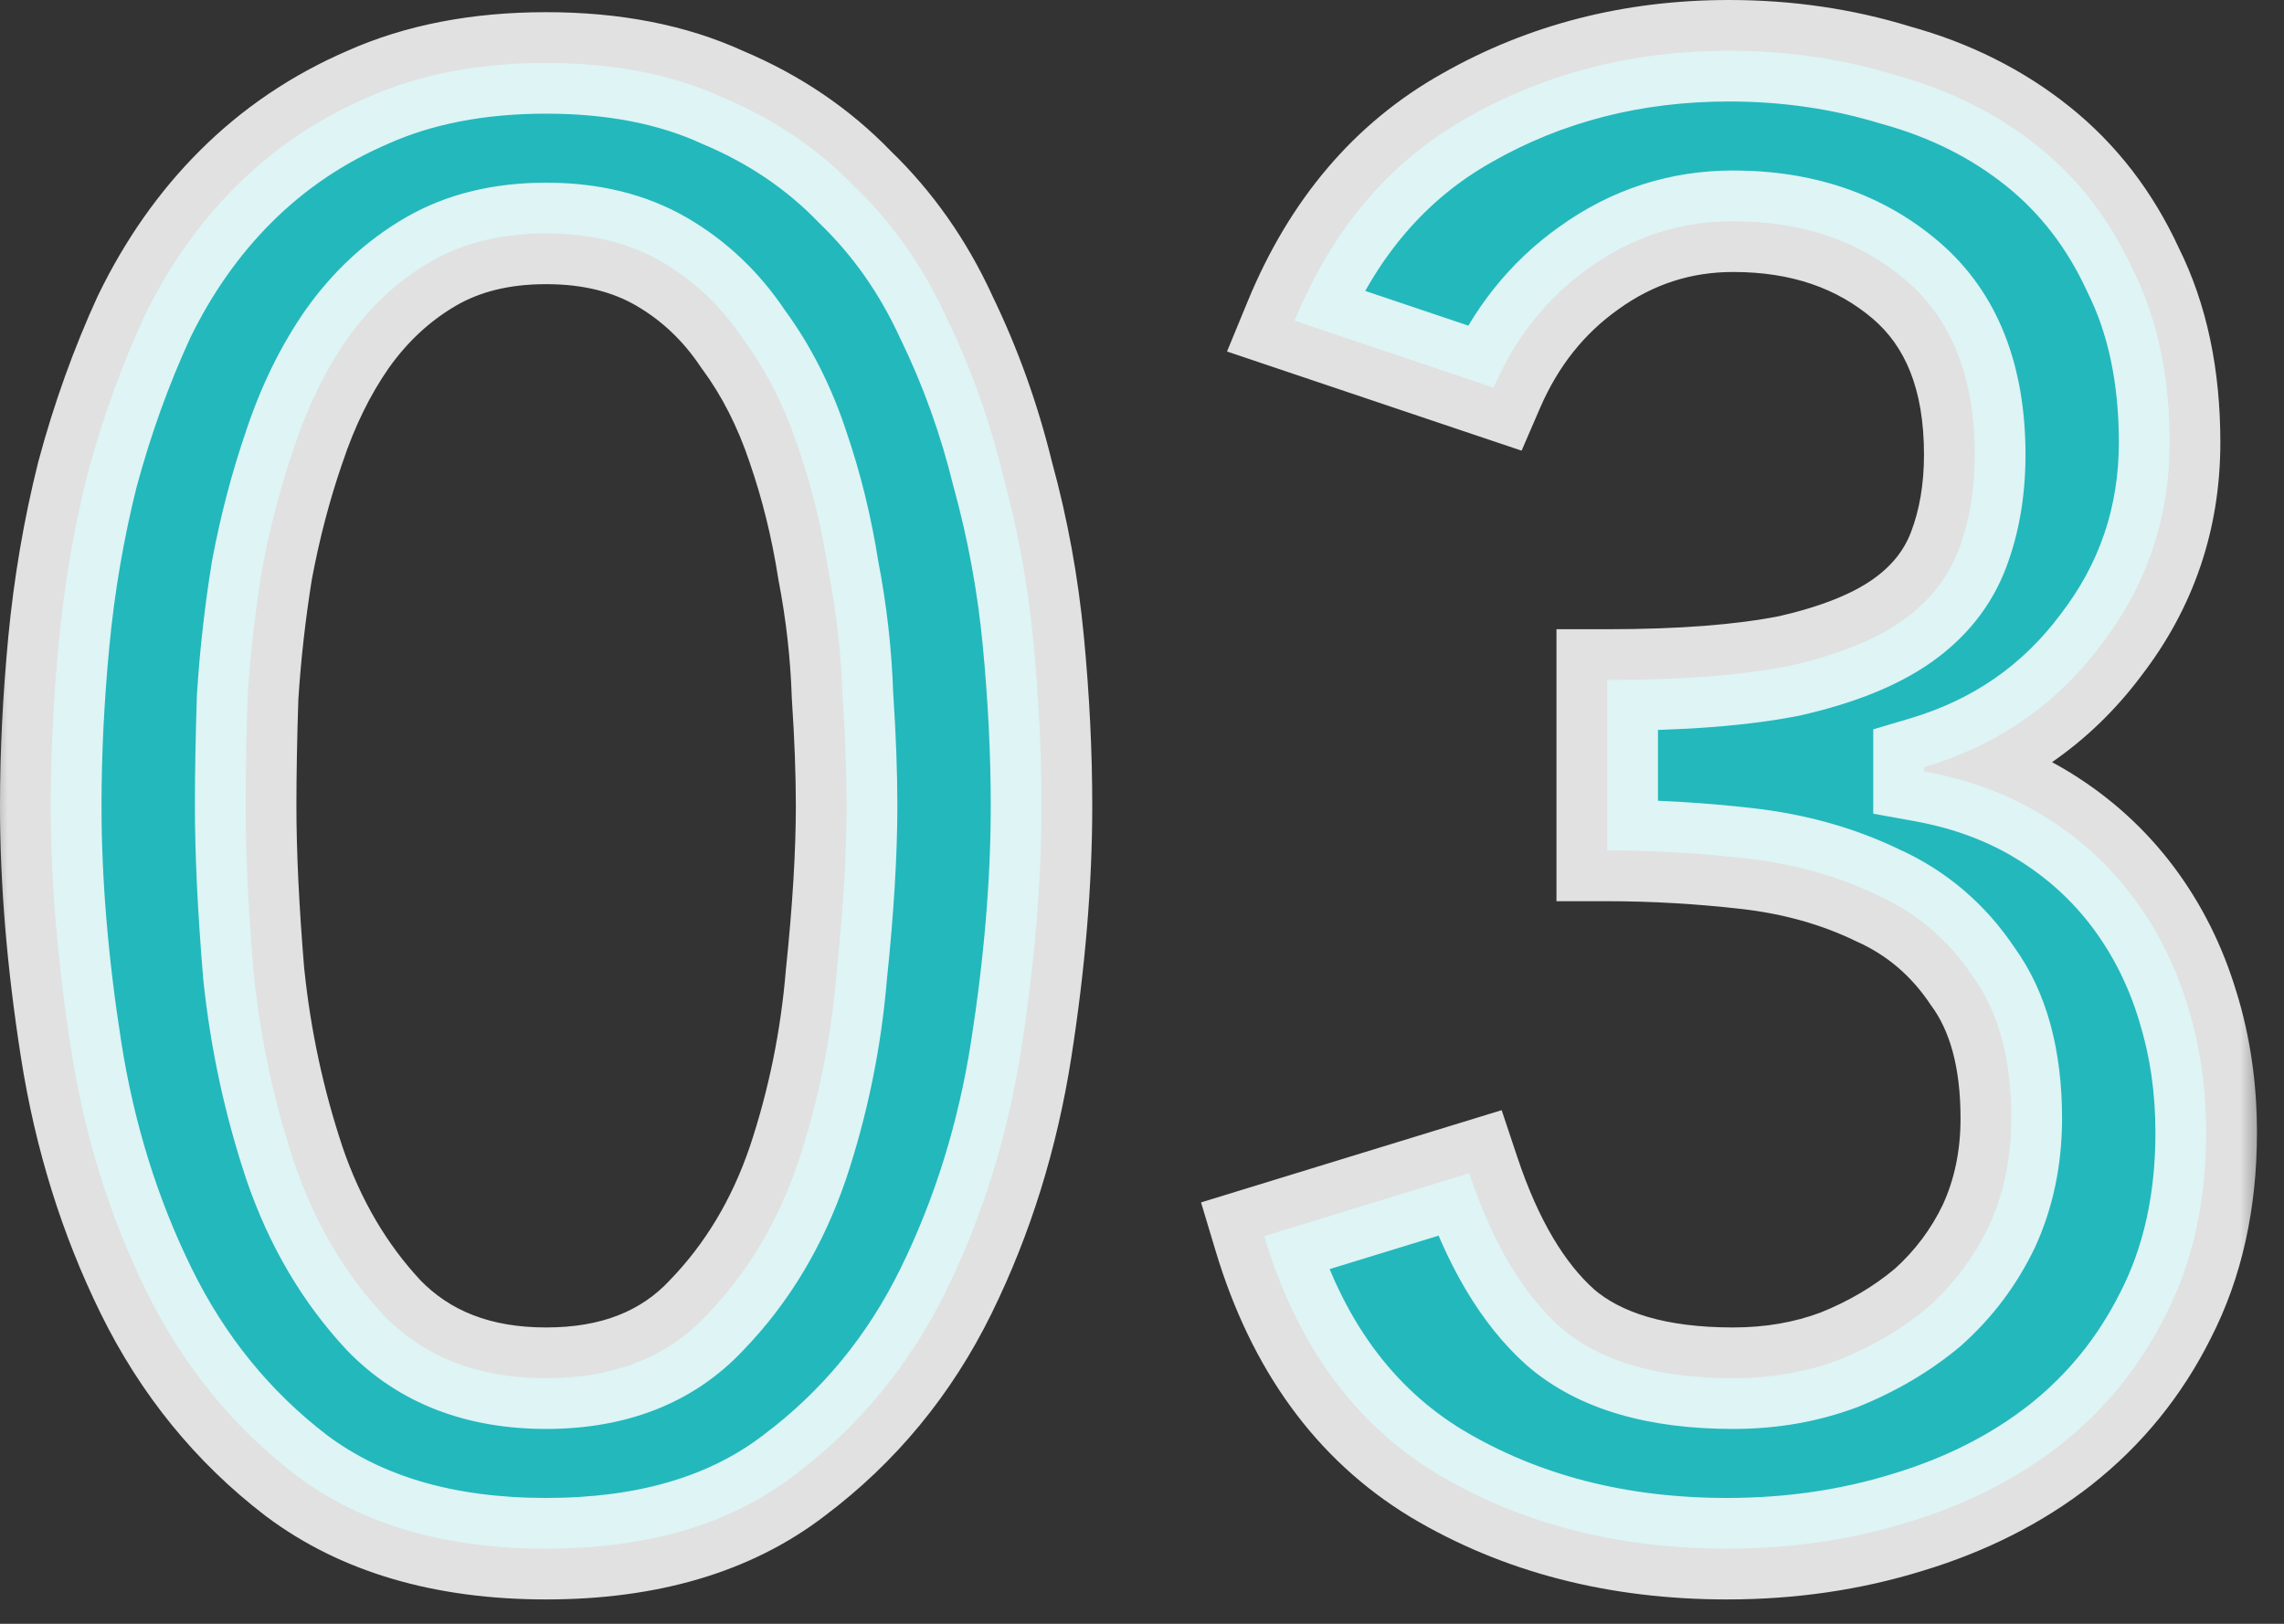
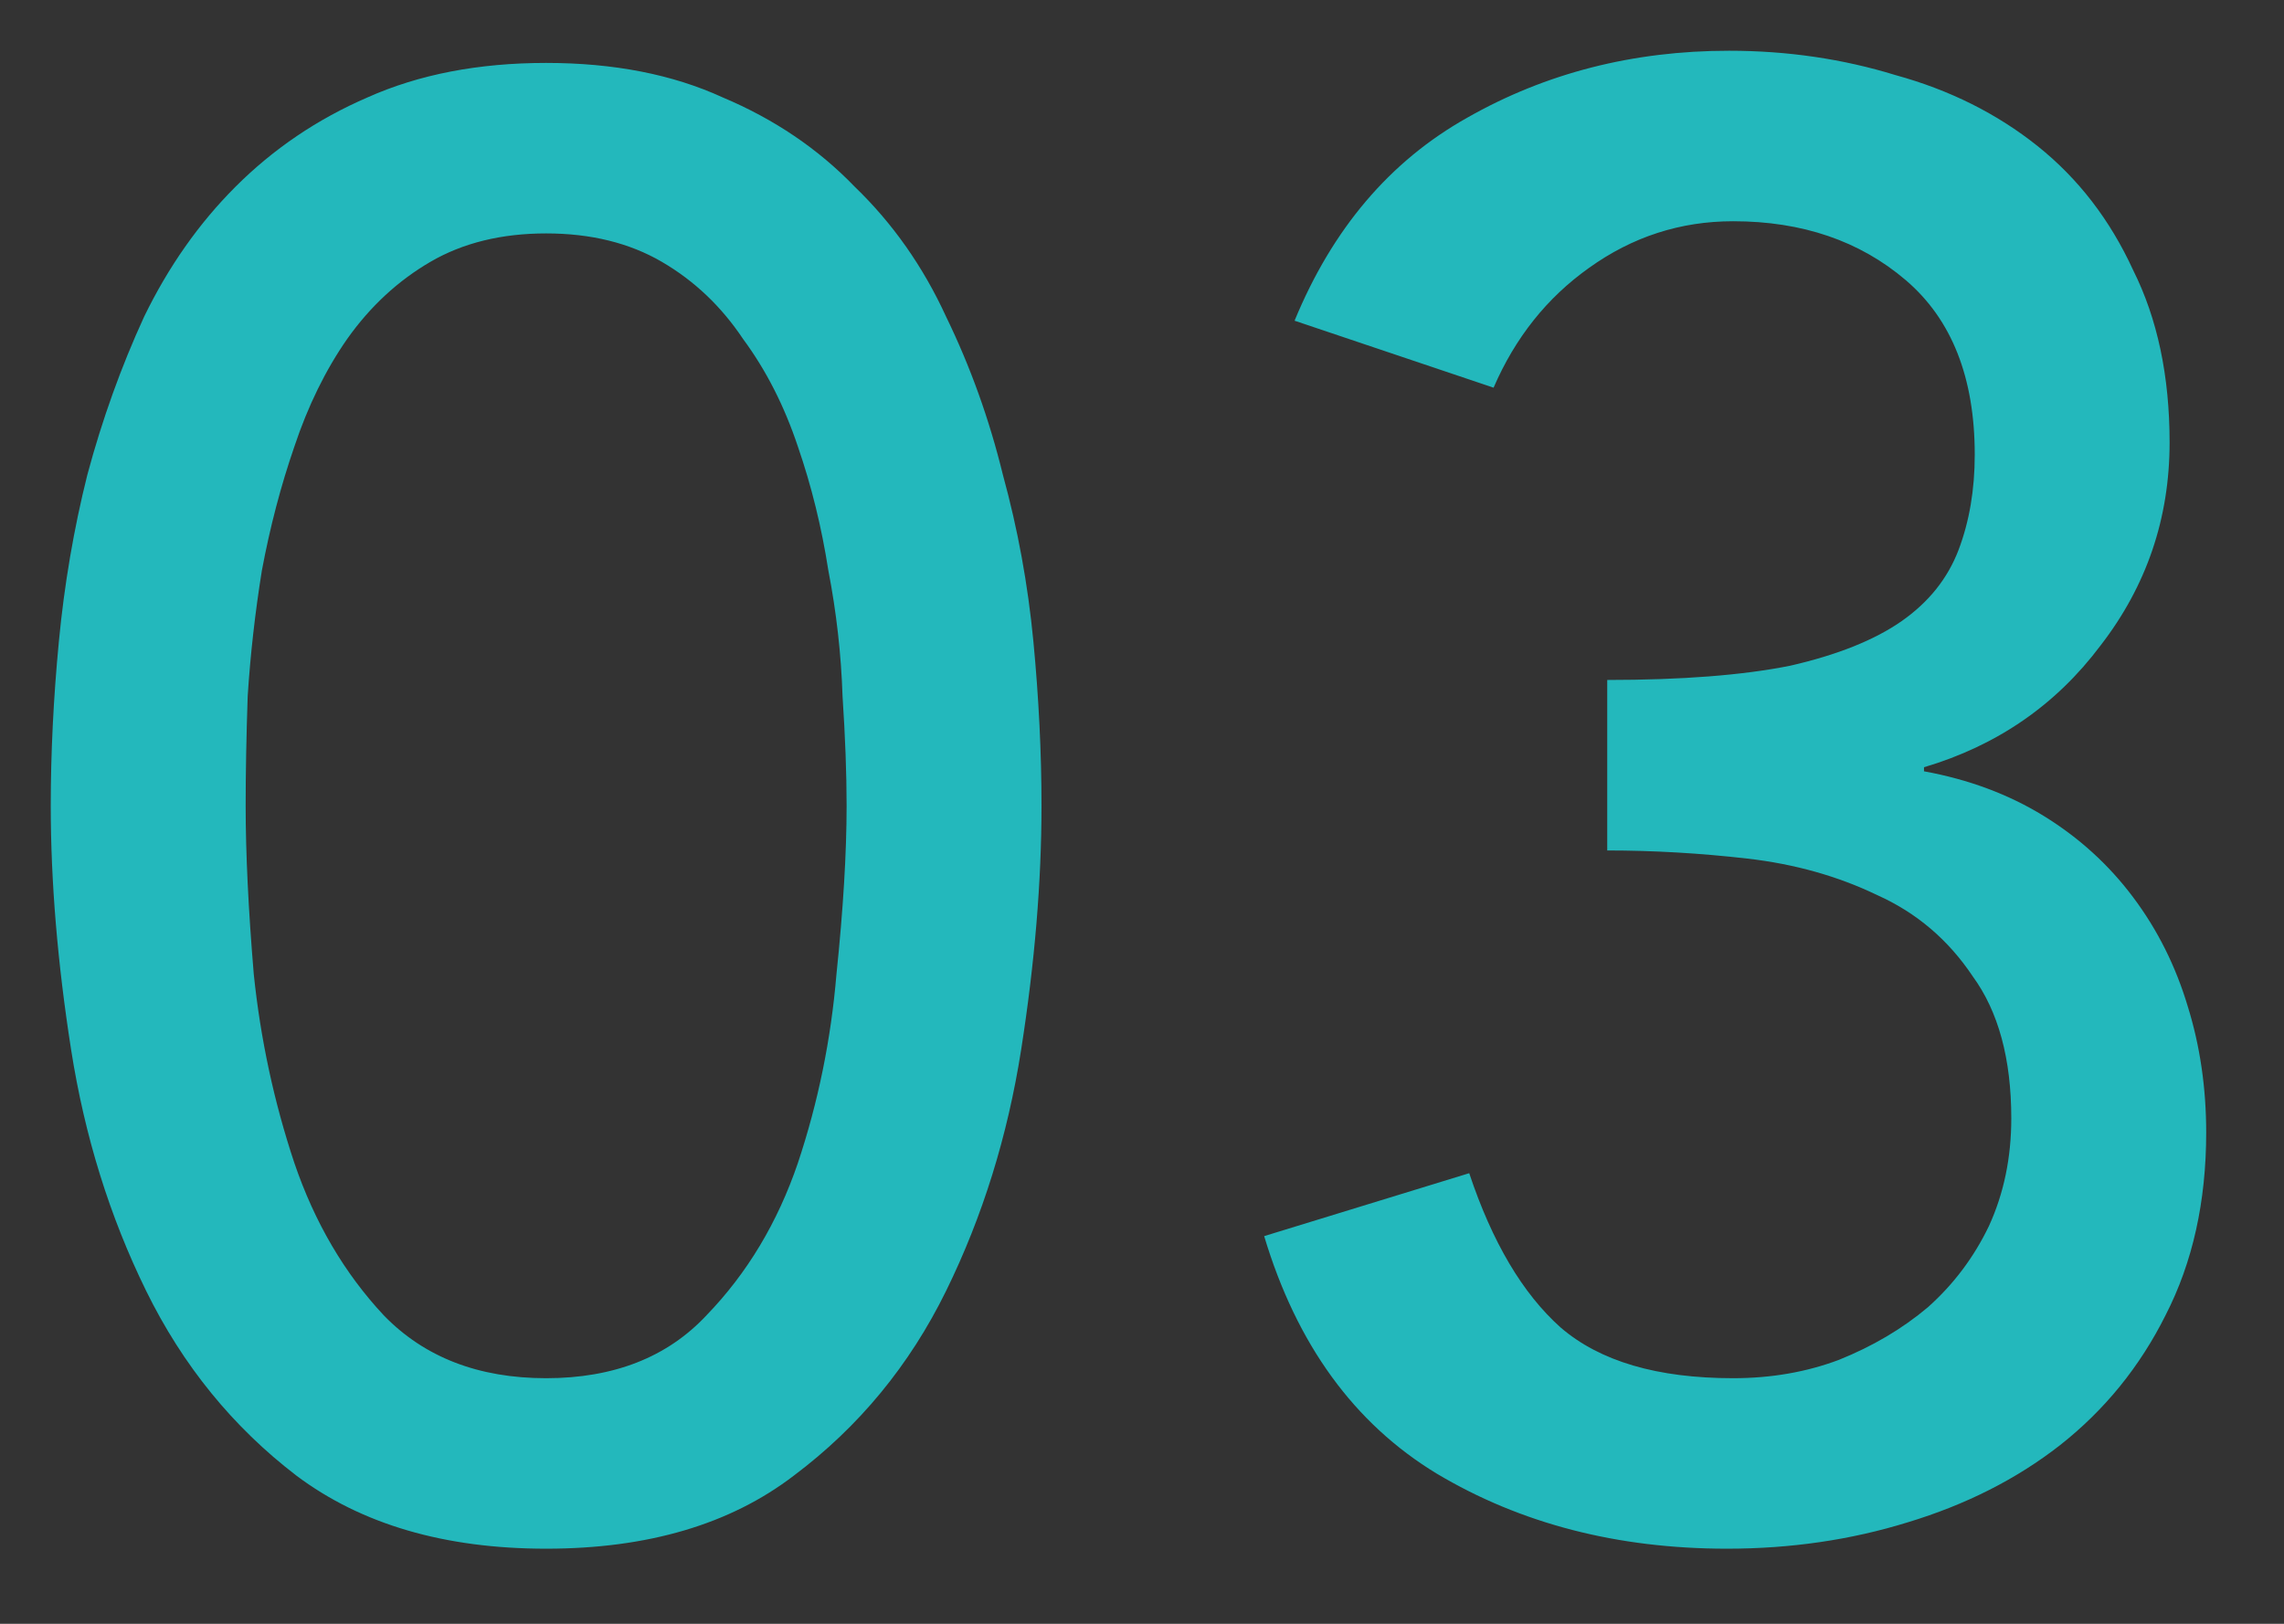
<svg xmlns="http://www.w3.org/2000/svg" width="45" height="32" viewBox="0 0 45 32" fill="none">
  <rect x="0" y="0" width="45" height="32" fill="#333333" stroke="none" />
  <mask id="path-1-outside-1_11_660" maskUnits="userSpaceOnUse" x="-0.36" y="-0.96" width="45" height="33" fill="black">
-     <rect fill="white" x="-0.36" y="-0.96" width="45" height="33" />
    <path d="M1 15.88C1 14.84 1.053 13.76 1.16 12.64C1.267 11.52 1.453 10.427 1.72 9.36C2.013 8.267 2.387 7.227 2.84 6.24C3.32 5.253 3.92 4.4 4.64 3.68C5.387 2.933 6.253 2.347 7.24 1.92C8.253 1.467 9.427 1.24 10.76 1.24C12.093 1.24 13.253 1.467 14.24 1.92C15.253 2.347 16.12 2.933 16.84 3.68C17.587 4.4 18.187 5.253 18.64 6.24C19.12 7.227 19.493 8.267 19.76 9.36C20.053 10.427 20.253 11.52 20.36 12.64C20.467 13.76 20.52 14.84 20.52 15.88C20.52 17.373 20.387 18.973 20.12 20.68C19.853 22.387 19.36 23.973 18.64 25.44C17.92 26.907 16.92 28.12 15.64 29.08C14.387 30.04 12.76 30.52 10.76 30.52C8.76 30.52 7.12 30.04 5.84 29.08C4.587 28.12 3.6 26.907 2.88 25.44C2.16 23.973 1.667 22.387 1.4 20.68C1.133 18.973 1 17.373 1 15.88ZM4.84 15.88C4.84 16.813 4.893 17.92 5 19.2C5.133 20.48 5.4 21.72 5.8 22.92C6.2 24.093 6.787 25.093 7.56 25.92C8.36 26.747 9.427 27.16 10.76 27.16C12.093 27.16 13.147 26.747 13.92 25.92C14.72 25.093 15.32 24.093 15.72 22.92C16.12 21.72 16.373 20.48 16.48 19.2C16.613 17.92 16.68 16.813 16.68 15.88C16.68 15.24 16.653 14.52 16.6 13.72C16.573 12.893 16.48 12.067 16.32 11.24C16.187 10.387 15.987 9.573 15.72 8.8C15.453 8 15.093 7.293 14.64 6.68C14.213 6.04 13.68 5.533 13.04 5.16C12.4 4.787 11.64 4.6 10.76 4.6C9.88 4.6 9.12 4.787 8.48 5.16C7.84 5.533 7.293 6.04 6.84 6.68C6.413 7.293 6.067 8 5.8 8.8C5.533 9.573 5.32 10.387 5.16 11.24C5.027 12.067 4.933 12.893 4.88 13.72C4.853 14.52 4.84 15.24 4.84 15.88ZM28.947 23.12C29.4 24.48 30 25.493 30.747 26.16C31.52 26.827 32.653 27.16 34.147 27.16C34.893 27.16 35.587 27.04 36.227 26.8C36.893 26.533 37.48 26.187 37.986 25.76C38.493 25.307 38.893 24.773 39.187 24.16C39.48 23.52 39.627 22.813 39.627 22.04C39.627 20.867 39.373 19.933 38.867 19.24C38.386 18.52 37.76 17.987 36.986 17.64C36.213 17.267 35.36 17.027 34.426 16.92C33.493 16.813 32.573 16.76 31.666 16.76V13.4C33.133 13.4 34.333 13.307 35.267 13.12C36.2 12.907 36.933 12.613 37.467 12.24C38 11.867 38.373 11.4 38.587 10.84C38.8 10.28 38.907 9.653 38.907 8.96C38.907 7.44 38.453 6.293 37.547 5.52C36.64 4.747 35.507 4.36 34.147 4.36C33.106 4.36 32.16 4.667 31.306 5.28C30.48 5.867 29.853 6.653 29.427 7.64L25.506 6.32C26.253 4.507 27.387 3.173 28.907 2.32C30.453 1.44 32.173 1 34.066 1C35.213 1 36.306 1.16 37.346 1.48C38.413 1.773 39.346 2.24 40.147 2.88C40.947 3.52 41.573 4.333 42.026 5.32C42.507 6.28 42.746 7.413 42.746 8.72C42.746 10.213 42.293 11.547 41.386 12.72C40.507 13.893 39.346 14.693 37.907 15.12V15.2C38.786 15.36 39.573 15.653 40.267 16.08C40.96 16.507 41.547 17.04 42.026 17.68C42.507 18.32 42.867 19.04 43.106 19.84C43.346 20.613 43.467 21.44 43.467 22.32C43.467 23.68 43.2 24.88 42.666 25.92C42.16 26.933 41.467 27.787 40.587 28.48C39.733 29.147 38.733 29.653 37.587 30C36.467 30.347 35.28 30.52 34.026 30.52C31.866 30.52 29.96 30.027 28.306 29.04C26.68 28.053 25.547 26.493 24.907 24.36L28.947 23.12Z" />
  </mask>
  <path d="M1 15.88C1 14.84 1.053 13.76 1.16 12.64C1.267 11.52 1.453 10.427 1.72 9.36C2.013 8.267 2.387 7.227 2.84 6.24C3.32 5.253 3.92 4.4 4.64 3.68C5.387 2.933 6.253 2.347 7.24 1.92C8.253 1.467 9.427 1.24 10.76 1.24C12.093 1.24 13.253 1.467 14.24 1.92C15.253 2.347 16.12 2.933 16.84 3.68C17.587 4.4 18.187 5.253 18.64 6.24C19.12 7.227 19.493 8.267 19.76 9.36C20.053 10.427 20.253 11.52 20.36 12.64C20.467 13.76 20.52 14.84 20.52 15.88C20.52 17.373 20.387 18.973 20.12 20.68C19.853 22.387 19.36 23.973 18.64 25.44C17.92 26.907 16.92 28.12 15.64 29.08C14.387 30.04 12.76 30.52 10.76 30.52C8.76 30.52 7.12 30.04 5.84 29.08C4.587 28.12 3.6 26.907 2.88 25.44C2.16 23.973 1.667 22.387 1.4 20.68C1.133 18.973 1 17.373 1 15.88ZM4.84 15.88C4.84 16.813 4.893 17.92 5 19.2C5.133 20.48 5.4 21.72 5.8 22.92C6.2 24.093 6.787 25.093 7.56 25.92C8.36 26.747 9.427 27.16 10.76 27.16C12.093 27.16 13.147 26.747 13.92 25.92C14.72 25.093 15.32 24.093 15.72 22.92C16.12 21.72 16.373 20.48 16.48 19.2C16.613 17.92 16.68 16.813 16.68 15.88C16.68 15.24 16.653 14.52 16.6 13.72C16.573 12.893 16.48 12.067 16.32 11.24C16.187 10.387 15.987 9.573 15.72 8.8C15.453 8 15.093 7.293 14.64 6.68C14.213 6.04 13.68 5.533 13.04 5.16C12.4 4.787 11.64 4.6 10.76 4.6C9.88 4.6 9.12 4.787 8.48 5.16C7.84 5.533 7.293 6.04 6.84 6.68C6.413 7.293 6.067 8 5.8 8.8C5.533 9.573 5.32 10.387 5.16 11.24C5.027 12.067 4.933 12.893 4.88 13.72C4.853 14.52 4.84 15.24 4.84 15.88ZM28.947 23.12C29.4 24.48 30 25.493 30.747 26.16C31.52 26.827 32.653 27.16 34.147 27.16C34.893 27.16 35.587 27.04 36.227 26.8C36.893 26.533 37.48 26.187 37.986 25.76C38.493 25.307 38.893 24.773 39.187 24.16C39.48 23.52 39.627 22.813 39.627 22.04C39.627 20.867 39.373 19.933 38.867 19.24C38.386 18.52 37.76 17.987 36.986 17.64C36.213 17.267 35.36 17.027 34.426 16.92C33.493 16.813 32.573 16.76 31.666 16.76V13.4C33.133 13.4 34.333 13.307 35.267 13.12C36.2 12.907 36.933 12.613 37.467 12.24C38 11.867 38.373 11.4 38.587 10.84C38.8 10.28 38.907 9.653 38.907 8.96C38.907 7.44 38.453 6.293 37.547 5.52C36.64 4.747 35.507 4.36 34.147 4.36C33.106 4.36 32.16 4.667 31.306 5.28C30.48 5.867 29.853 6.653 29.427 7.64L25.506 6.32C26.253 4.507 27.387 3.173 28.907 2.32C30.453 1.44 32.173 1 34.066 1C35.213 1 36.306 1.16 37.346 1.48C38.413 1.773 39.346 2.24 40.147 2.88C40.947 3.52 41.573 4.333 42.026 5.32C42.507 6.28 42.746 7.413 42.746 8.72C42.746 10.213 42.293 11.547 41.386 12.72C40.507 13.893 39.346 14.693 37.907 15.12V15.2C38.786 15.36 39.573 15.653 40.267 16.08C40.96 16.507 41.547 17.04 42.026 17.68C42.507 18.32 42.867 19.04 43.106 19.84C43.346 20.613 43.467 21.44 43.467 22.32C43.467 23.68 43.2 24.88 42.666 25.92C42.16 26.933 41.467 27.787 40.587 28.48C39.733 29.147 38.733 29.653 37.587 30C36.467 30.347 35.28 30.52 34.026 30.52C31.866 30.52 29.96 30.027 28.306 29.04C26.68 28.053 25.547 26.493 24.907 24.36L28.947 23.12Z" fill="#23B8BC" />
-   <path d="M1.16 12.64L0.164 12.545L1.16 12.64ZM1.72 9.36L0.754 9.101L0.752 9.109L0.75 9.117L1.72 9.36ZM2.84 6.24L1.941 5.803L1.936 5.812L1.931 5.822L2.84 6.24ZM4.64 3.68L3.933 2.973L3.933 2.973L4.64 3.68ZM7.24 1.92L7.637 2.838L7.648 2.833L7.24 1.92ZM14.24 1.92L13.822 2.829L13.837 2.835L13.852 2.842L14.24 1.92ZM16.84 3.68L16.12 4.374L16.133 4.387L16.146 4.4L16.84 3.68ZM18.64 6.24L17.731 6.657L17.736 6.668L17.741 6.677L18.64 6.24ZM19.76 9.36L18.788 9.597L18.792 9.611L18.796 9.625L19.76 9.36ZM20.36 12.64L21.355 12.545L20.36 12.64ZM20.12 20.68L19.132 20.526L20.12 20.68ZM15.64 29.08L15.04 28.28L15.032 28.286L15.64 29.08ZM5.84 29.08L5.232 29.874L5.24 29.88L5.84 29.08ZM2.88 25.44L1.982 25.881L2.88 25.44ZM1.4 20.68L2.388 20.526L1.4 20.68ZM5 19.2L4.003 19.283L4.004 19.293L4.005 19.304L5 19.2ZM5.8 22.92L4.851 23.236L4.853 23.243L5.8 22.92ZM7.56 25.92L6.83 26.603L6.835 26.609L6.841 26.615L7.56 25.92ZM13.92 25.92L13.201 25.225L13.195 25.231L13.19 25.237L13.92 25.92ZM15.72 22.92L16.666 23.243L16.669 23.236L15.72 22.92ZM16.48 19.2L15.485 19.096L15.484 19.107L15.483 19.117L16.48 19.2ZM16.6 13.72L15.6 13.752L15.601 13.769L15.602 13.787L16.6 13.72ZM16.32 11.24L15.332 11.394L15.335 11.412L15.338 11.43L16.32 11.24ZM15.72 8.8L14.771 9.116L14.774 9.126L15.72 8.8ZM14.64 6.68L13.808 7.235L13.821 7.255L13.836 7.274L14.64 6.68ZM13.04 5.16L12.536 6.024V6.024L13.04 5.16ZM8.48 5.16L8.984 6.024H8.984L8.48 5.16ZM6.84 6.68L6.024 6.102L6.019 6.109L6.84 6.68ZM5.8 8.8L6.745 9.126L6.749 9.116L5.8 8.8ZM5.16 11.24L4.177 11.056L4.175 11.068L4.173 11.081L5.16 11.24ZM4.88 13.72L3.882 13.656L3.881 13.671L3.88 13.687L4.88 13.72ZM1 15.88H2C2 14.874 2.051 13.826 2.155 12.735L1.16 12.64L0.164 12.545C0.055 13.694 -0 14.806 -0 15.88H1ZM1.16 12.64L2.155 12.735C2.257 11.664 2.436 10.62 2.69 9.603L1.72 9.36L0.75 9.117C0.471 10.234 0.276 11.377 0.164 12.545L1.16 12.64ZM1.72 9.36L2.686 9.619C2.965 8.578 3.32 7.591 3.749 6.657L2.84 6.24L1.931 5.822C1.453 6.862 1.061 7.956 0.754 9.101L1.72 9.36ZM2.84 6.24L3.739 6.677C4.174 5.783 4.711 5.023 5.347 4.387L4.64 3.68L3.933 2.973C3.128 3.777 2.466 4.724 1.941 5.803L2.84 6.24ZM4.64 3.68L5.347 4.387C6.003 3.731 6.764 3.215 7.637 2.838L7.24 1.92L6.843 1.002C5.743 1.478 4.77 2.135 3.933 2.973L4.64 3.68ZM7.24 1.92L7.648 2.833C8.51 2.447 9.54 2.24 10.76 2.24V1.24V0.24C9.314 0.24 7.996 0.486 6.832 1.007L7.24 1.92ZM10.76 1.24V2.24C11.981 2.24 12.993 2.448 13.822 2.829L14.24 1.92L14.657 1.011C13.513 0.486 12.205 0.24 10.76 0.24V1.24ZM14.24 1.92L13.852 2.842C14.748 3.219 15.5 3.731 16.12 4.374L16.84 3.68L17.56 2.986C16.74 2.136 15.758 1.474 14.628 0.998L14.24 1.92ZM16.84 3.68L16.146 4.4C16.799 5.029 17.328 5.779 17.731 6.657L18.64 6.24L19.549 5.822C19.046 4.728 18.375 3.771 17.534 2.96L16.84 3.68ZM18.64 6.24L17.741 6.677C18.189 7.598 18.538 8.571 18.788 9.597L19.76 9.36L20.731 9.123C20.448 7.962 20.051 6.855 19.539 5.803L18.64 6.24ZM19.76 9.36L18.796 9.625C19.073 10.635 19.263 11.671 19.364 12.735L20.36 12.64L21.355 12.545C21.243 11.369 21.033 10.218 20.724 9.095L19.76 9.36ZM20.36 12.64L19.364 12.735C19.468 13.826 19.52 14.874 19.52 15.88H20.52H21.52C21.52 14.806 21.465 13.694 21.355 12.545L20.36 12.64ZM20.52 15.88H19.52C19.52 17.314 19.392 18.862 19.132 20.526L20.12 20.68L21.108 20.834C21.381 19.084 21.52 17.432 21.52 15.88H20.52ZM20.12 20.68L19.132 20.526C18.88 22.139 18.415 23.628 17.742 24.999L18.64 25.44L19.538 25.881C20.304 24.319 20.827 22.635 21.108 20.834L20.12 20.68ZM18.64 25.44L17.742 24.999C17.09 26.328 16.191 27.417 15.04 28.28L15.64 29.08L16.24 29.88C17.649 28.823 18.75 27.486 19.538 25.881L18.64 25.44ZM15.64 29.08L15.032 28.286C13.995 29.08 12.6 29.52 10.76 29.52V30.52V31.52C12.92 31.52 14.778 31 16.248 29.874L15.64 29.08ZM10.76 30.52V29.52C8.921 29.52 7.507 29.081 6.44 28.28L5.84 29.08L5.24 29.88C6.732 30.999 8.598 31.52 10.76 31.52V30.52ZM5.84 29.08L6.448 28.286C5.321 27.423 4.432 26.332 3.778 24.999L2.88 25.44L1.982 25.881C2.768 27.481 3.852 28.817 5.232 29.874L5.84 29.08ZM2.88 25.44L3.778 24.999C3.104 23.628 2.64 22.139 2.388 20.526L1.4 20.68L0.412 20.834C0.693 22.635 1.215 24.319 1.982 25.881L2.88 25.44ZM1.4 20.68L2.388 20.526C2.128 18.862 2 17.314 2 15.88H1H-0C-0 17.432 0.138 19.084 0.412 20.834L1.4 20.68ZM4.84 15.88H3.84C3.84 16.849 3.895 17.985 4.003 19.283L5 19.2L5.996 19.117C5.891 17.855 5.84 16.777 5.84 15.88H4.84ZM5 19.2L4.005 19.304C4.146 20.655 4.428 21.966 4.851 23.236L5.8 22.92L6.749 22.604C6.372 21.474 6.12 20.305 5.995 19.096L5 19.2ZM5.8 22.92L4.853 23.243C5.295 24.537 5.951 25.663 6.83 26.603L7.56 25.92L8.29 25.237C7.623 24.523 7.105 23.649 6.746 22.597L5.8 22.92ZM7.56 25.92L6.841 26.615C7.86 27.668 9.203 28.16 10.76 28.16V27.16V26.16C9.651 26.16 8.86 25.825 8.278 25.225L7.56 25.92ZM10.76 27.16V28.16C12.316 28.16 13.654 27.668 14.65 26.603L13.92 25.92L13.19 25.237C12.639 25.825 11.87 26.16 10.76 26.16V27.16ZM13.92 25.92L14.639 26.615C15.549 25.675 16.223 24.544 16.666 23.243L15.72 22.92L14.773 22.597C14.417 23.642 13.891 24.512 13.201 25.225L13.92 25.92ZM15.72 22.92L16.669 23.236C17.094 21.959 17.363 20.641 17.476 19.283L16.48 19.2L15.483 19.117C15.383 20.319 15.146 21.48 14.771 22.604L15.72 22.92ZM16.48 19.2L17.474 19.304C17.61 18.001 17.68 16.858 17.68 15.88H16.68H15.68C15.68 16.769 15.616 17.839 15.485 19.096L16.48 19.2ZM16.68 15.88H17.68C17.68 15.213 17.652 14.47 17.598 13.653L16.6 13.72L15.602 13.787C15.654 14.57 15.68 15.267 15.68 15.88H16.68ZM16.6 13.72L17.599 13.688C17.571 12.807 17.472 11.928 17.302 11.05L16.32 11.24L15.338 11.43C15.488 12.206 15.575 12.979 15.6 13.752L16.6 13.72ZM16.32 11.24L17.308 11.086C17.166 10.177 16.952 9.306 16.665 8.474L15.72 8.8L14.774 9.126C15.021 9.84 15.207 10.596 15.332 11.394L16.32 11.24ZM15.72 8.8L16.669 8.484C16.372 7.594 15.966 6.792 15.444 6.086L14.64 6.68L13.836 7.274C14.22 7.795 14.534 8.406 14.771 9.116L15.72 8.8ZM14.64 6.68L15.472 6.125C14.964 5.364 14.32 4.749 13.544 4.296L13.04 5.16L12.536 6.024C13.04 6.317 13.462 6.716 13.808 7.235L14.64 6.68ZM13.04 5.16L13.544 4.296C12.724 3.818 11.784 3.6 10.76 3.6V4.6V5.6C11.496 5.6 12.075 5.755 12.536 6.024L13.04 5.16ZM10.76 4.6V3.6C9.736 3.6 8.795 3.818 7.976 4.296L8.48 5.16L8.984 6.024C9.444 5.755 10.024 5.6 10.76 5.6V4.6ZM8.48 5.16L7.976 4.296C7.206 4.746 6.555 5.353 6.024 6.102L6.84 6.68L7.656 7.258C8.032 6.728 8.474 6.321 8.984 6.024L8.48 5.16ZM6.84 6.68L6.019 6.109C5.531 6.81 5.144 7.605 4.851 8.484L5.8 8.8L6.749 9.116C6.989 8.395 7.295 7.777 7.661 7.251L6.84 6.68ZM5.8 8.8L4.855 8.474C4.571 9.296 4.345 10.157 4.177 11.056L5.16 11.24L6.143 11.424C6.294 10.616 6.495 9.85 6.745 9.126L5.8 8.8ZM5.16 11.24L4.173 11.081C4.034 11.938 3.937 12.797 3.882 13.656L4.88 13.72L5.878 13.784C5.929 12.99 6.019 12.195 6.147 11.399L5.16 11.24ZM4.88 13.72L3.88 13.687C3.853 14.495 3.84 15.227 3.84 15.88H4.84H5.84C5.84 15.253 5.853 14.545 5.879 13.753L4.88 13.72ZM28.947 23.12L29.895 22.804L29.586 21.878L28.653 22.164L28.947 23.12ZM30.747 26.16L30.08 26.906L30.087 26.912L30.093 26.917L30.747 26.16ZM36.227 26.8L36.578 27.736L36.588 27.733L36.598 27.729L36.227 26.8ZM37.986 25.76L38.631 26.525L38.642 26.515L38.653 26.505L37.986 25.76ZM39.187 24.16L40.089 24.591L40.092 24.584L40.096 24.577L39.187 24.16ZM38.867 19.24L38.034 19.795L38.046 19.813L38.059 19.83L38.867 19.24ZM36.986 17.64L36.552 18.541L36.565 18.547L36.577 18.552L36.986 17.64ZM31.666 16.76H30.666V17.76H31.666V16.76ZM31.666 13.4V12.4H30.666V13.4H31.666ZM35.267 13.12L35.463 14.101L35.476 14.098L35.489 14.095L35.267 13.12ZM38.587 10.84L37.652 10.484L38.587 10.84ZM31.306 5.28L31.885 6.096L31.89 6.092L31.306 5.28ZM29.427 7.64L29.107 8.588L29.979 8.881L30.344 8.037L29.427 7.64ZM25.506 6.32L24.582 5.939L24.175 6.927L25.187 7.268L25.506 6.32ZM28.907 2.32L29.396 3.192L29.401 3.189L28.907 2.32ZM37.346 1.48L37.052 2.436L37.067 2.44L37.081 2.444L37.346 1.48ZM42.026 5.32L41.118 5.737L41.125 5.752L41.132 5.767L42.026 5.32ZM41.386 12.72L40.595 12.109L40.591 12.114L40.587 12.12L41.386 12.72ZM37.907 15.12L37.622 14.161L36.907 14.373V15.12H37.907ZM37.907 15.2H36.907V16.035L37.728 16.184L37.907 15.2ZM40.267 16.08L39.742 16.932L40.267 16.08ZM42.026 17.68L42.827 17.08L42.026 17.68ZM43.106 19.84L42.149 20.127L42.151 20.136L43.106 19.84ZM42.666 25.92L41.777 25.464L41.772 25.473L42.666 25.92ZM40.587 28.48L41.202 29.268L41.205 29.265L40.587 28.48ZM37.587 30L37.297 29.043L37.291 29.045L37.587 30ZM28.306 29.04L27.788 29.895L27.794 29.899L28.306 29.04ZM24.907 24.36L24.613 23.404L23.663 23.696L23.949 24.647L24.907 24.36ZM28.947 23.12L27.998 23.436C28.484 24.894 29.159 26.084 30.08 26.906L30.747 26.16L31.413 25.414C30.84 24.903 30.316 24.066 29.895 22.804L28.947 23.12ZM30.747 26.16L30.093 26.917C31.116 27.799 32.522 28.16 34.147 28.16V27.16V26.16C32.785 26.16 31.923 25.854 31.399 25.403L30.747 26.16ZM34.147 27.16V28.16C35.002 28.16 35.815 28.022 36.578 27.736L36.227 26.8L35.875 25.864C35.358 26.058 34.784 26.16 34.147 26.16V27.16ZM36.227 26.8L36.598 27.729C37.355 27.425 38.036 27.026 38.631 26.525L37.986 25.76L37.342 24.995C36.924 25.348 36.431 25.641 35.855 25.872L36.227 26.8ZM37.986 25.76L38.653 26.505C39.258 25.964 39.738 25.324 40.089 24.591L39.187 24.16L38.284 23.729C38.048 24.223 37.728 24.649 37.32 25.015L37.986 25.76ZM39.187 24.16L40.096 24.577C40.455 23.794 40.627 22.943 40.627 22.04H39.627H38.627C38.627 22.684 38.505 23.247 38.277 23.743L39.187 24.16ZM39.627 22.04H40.627C40.627 20.731 40.344 19.567 39.674 18.65L38.867 19.24L38.059 19.83C38.402 20.299 38.627 21.003 38.627 22.04H39.627ZM38.867 19.24L39.699 18.685C39.116 17.812 38.344 17.153 37.395 16.727L36.986 17.64L36.577 18.552C37.175 18.82 37.657 19.228 38.034 19.795L38.867 19.24ZM36.986 17.64L37.421 16.739C36.538 16.313 35.574 16.045 34.54 15.927L34.426 16.92L34.313 17.913C35.145 18.009 35.889 18.22 36.552 18.541L36.986 17.64ZM34.426 16.92L34.54 15.927C33.57 15.816 32.612 15.76 31.666 15.76V16.76V17.76C32.534 17.76 33.416 17.811 34.313 17.913L34.426 16.92ZM31.666 16.76H32.666V13.4H31.666H30.666V16.76H31.666ZM31.666 13.4V14.4C33.168 14.4 34.44 14.305 35.463 14.101L35.267 13.12L35.07 12.139C34.226 12.308 33.099 12.4 31.666 12.4V13.4ZM35.267 13.12L35.489 14.095C36.495 13.865 37.363 13.533 38.04 13.059L37.467 12.24L36.893 11.421C36.503 11.694 35.905 11.948 35.044 12.145L35.267 13.12ZM37.467 12.24L38.04 13.059C38.722 12.582 39.23 11.959 39.521 11.196L38.587 10.84L37.652 10.484C37.516 10.841 37.277 11.152 36.893 11.421L37.467 12.24ZM38.587 10.84L39.521 11.196C39.784 10.506 39.907 9.756 39.907 8.96H38.907H37.907C37.907 9.55 37.816 10.054 37.652 10.484L38.587 10.84ZM38.907 8.96H39.907C39.907 7.234 39.383 5.772 38.195 4.759L37.547 5.52L36.898 6.281C37.523 6.814 37.907 7.646 37.907 8.96H38.907ZM37.547 5.52L38.195 4.759C37.082 3.81 35.709 3.36 34.147 3.36V4.36V5.36C35.304 5.36 36.197 5.684 36.898 6.281L37.547 5.52ZM34.147 4.36V3.36C32.895 3.36 31.744 3.734 30.723 4.468L31.306 5.28L31.89 6.092C32.575 5.6 33.318 5.36 34.147 5.36V4.36ZM31.306 5.28L30.728 4.464C29.743 5.164 29.003 6.099 28.509 7.243L29.427 7.64L30.344 8.037C30.703 7.208 31.217 6.57 31.885 6.096L31.306 5.28ZM29.427 7.64L29.746 6.692L25.826 5.372L25.506 6.32L25.187 7.268L29.107 8.588L29.427 7.64ZM25.506 6.32L26.431 6.701C27.103 5.068 28.097 3.921 29.396 3.192L28.907 2.32L28.417 1.448C26.676 2.425 25.403 3.945 24.582 5.939L25.506 6.32ZM28.907 2.32L29.401 3.189C30.787 2.4 32.335 2 34.066 2V1V4.76837e-07C32.011 4.76837e-07 30.119 0.48 28.412 1.451L28.907 2.32ZM34.066 1V2C35.119 2 36.113 2.147 37.052 2.436L37.346 1.48L37.641 0.524C36.5 0.173 35.307 4.76837e-07 34.066 4.76837e-07V1ZM37.346 1.48L37.081 2.444C38.028 2.704 38.836 3.112 39.522 3.661L40.147 2.88L40.771 2.099C39.857 1.368 38.799 0.842 37.612 0.516L37.346 1.48ZM40.147 2.88L39.522 3.661C40.193 4.198 40.725 4.884 41.118 5.737L42.026 5.32L42.935 4.902C42.421 3.783 41.7 2.842 40.771 2.099L40.147 2.88ZM42.026 5.32L41.132 5.767C41.529 6.561 41.746 7.535 41.746 8.72H42.746H43.746C43.746 7.291 43.484 5.999 42.921 4.873L42.026 5.32ZM42.746 8.72H41.746C41.746 9.994 41.365 11.112 40.595 12.109L41.386 12.72L42.178 13.331C43.221 11.982 43.746 10.433 43.746 8.72H42.746ZM41.386 12.72L40.587 12.12C39.839 13.117 38.862 13.794 37.622 14.161L37.907 15.12L38.191 16.079C39.831 15.593 41.174 14.67 42.187 13.32L41.386 12.72ZM37.907 15.12H36.907V15.2H37.907H38.907V15.12H37.907ZM37.907 15.2L37.728 16.184C38.497 16.324 39.165 16.576 39.742 16.932L40.267 16.08L40.791 15.228C39.981 14.73 39.076 14.396 38.085 14.216L37.907 15.2ZM40.267 16.08L39.742 16.932C40.331 17.294 40.823 17.742 41.227 18.28L42.026 17.68L42.827 17.08C42.27 16.338 41.589 15.72 40.791 15.228L40.267 16.08ZM42.026 17.68L41.227 18.28C41.633 18.822 41.941 19.435 42.149 20.127L43.106 19.84L44.064 19.553C43.792 18.645 43.38 17.818 42.827 17.08L42.026 17.68ZM43.106 19.84L42.151 20.136C42.359 20.806 42.467 21.532 42.467 22.32H43.467H44.467C44.467 21.348 44.334 20.421 44.062 19.544L43.106 19.84ZM43.467 22.32H42.467C42.467 23.547 42.227 24.586 41.777 25.464L42.666 25.92L43.556 26.376C44.173 25.174 44.467 23.813 44.467 22.32H43.467ZM42.666 25.92L41.772 25.473C41.33 26.356 40.731 27.093 39.968 27.695L40.587 28.48L41.205 29.265C42.202 28.48 42.989 27.511 43.561 26.367L42.666 25.92ZM40.587 28.48L39.971 27.692C39.225 28.275 38.338 28.728 37.297 29.043L37.587 30L37.876 30.957C39.128 30.579 40.242 30.018 41.202 29.268L40.587 28.48ZM37.587 30L37.291 29.045C36.273 29.36 35.187 29.52 34.026 29.52V30.52V31.52C35.373 31.52 36.66 31.334 37.882 30.955L37.587 30ZM34.026 30.52V29.52C32.024 29.52 30.299 29.065 28.819 28.181L28.306 29.04L27.794 29.899C29.62 30.989 31.709 31.52 34.026 31.52V30.52ZM28.306 29.04L28.825 28.185C27.445 27.348 26.446 26.012 25.864 24.073L24.907 24.36L23.949 24.647C24.647 26.975 25.914 28.759 27.788 29.895L28.306 29.04ZM24.907 24.36L25.2 25.316L29.24 24.076L28.947 23.12L28.653 22.164L24.613 23.404L24.907 24.36Z" fill="white" fill-opacity="0.85" mask="url(#path-1-outside-1_11_660)" />
</svg>